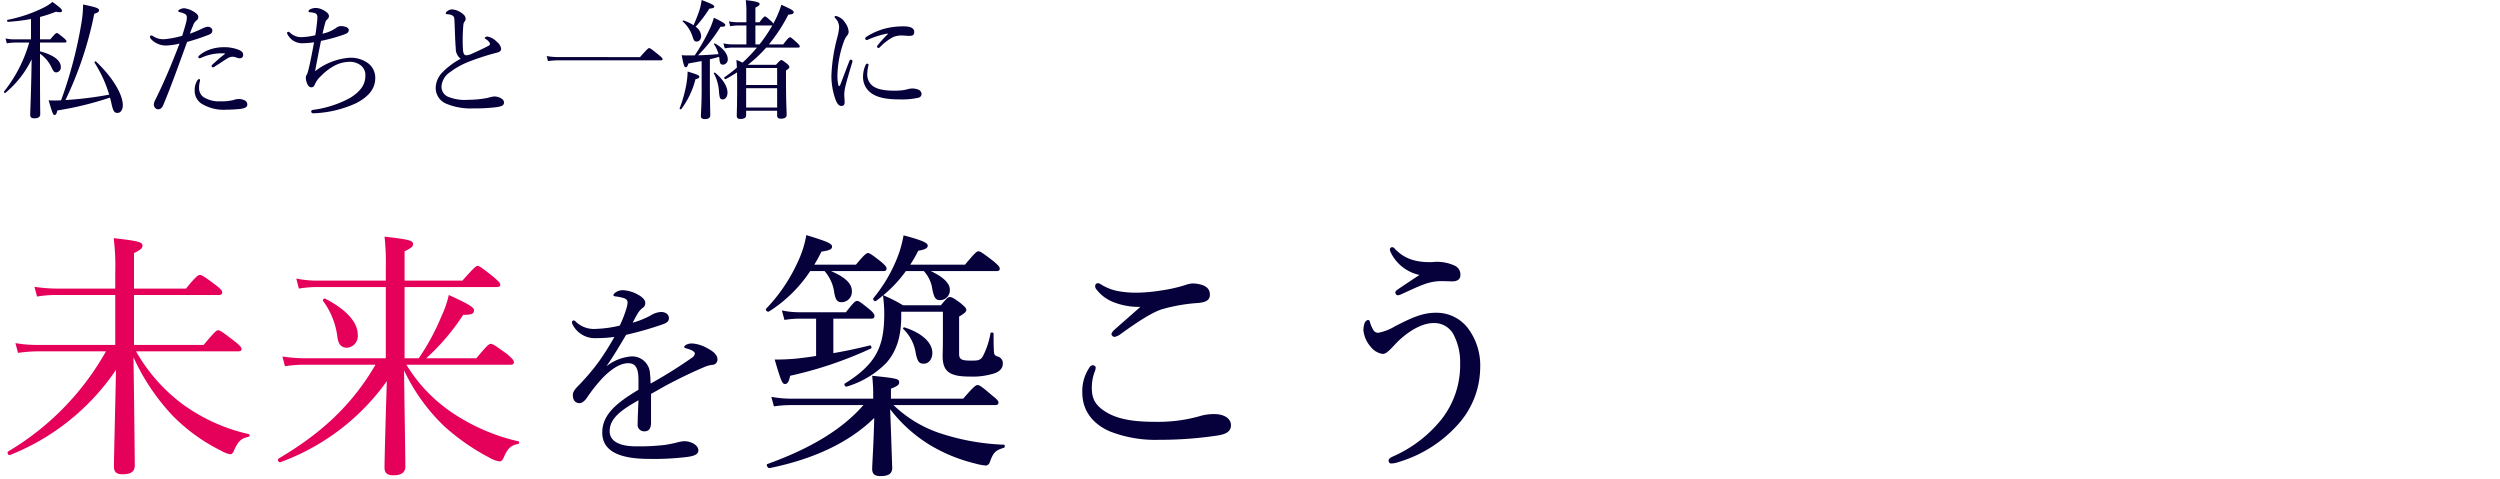
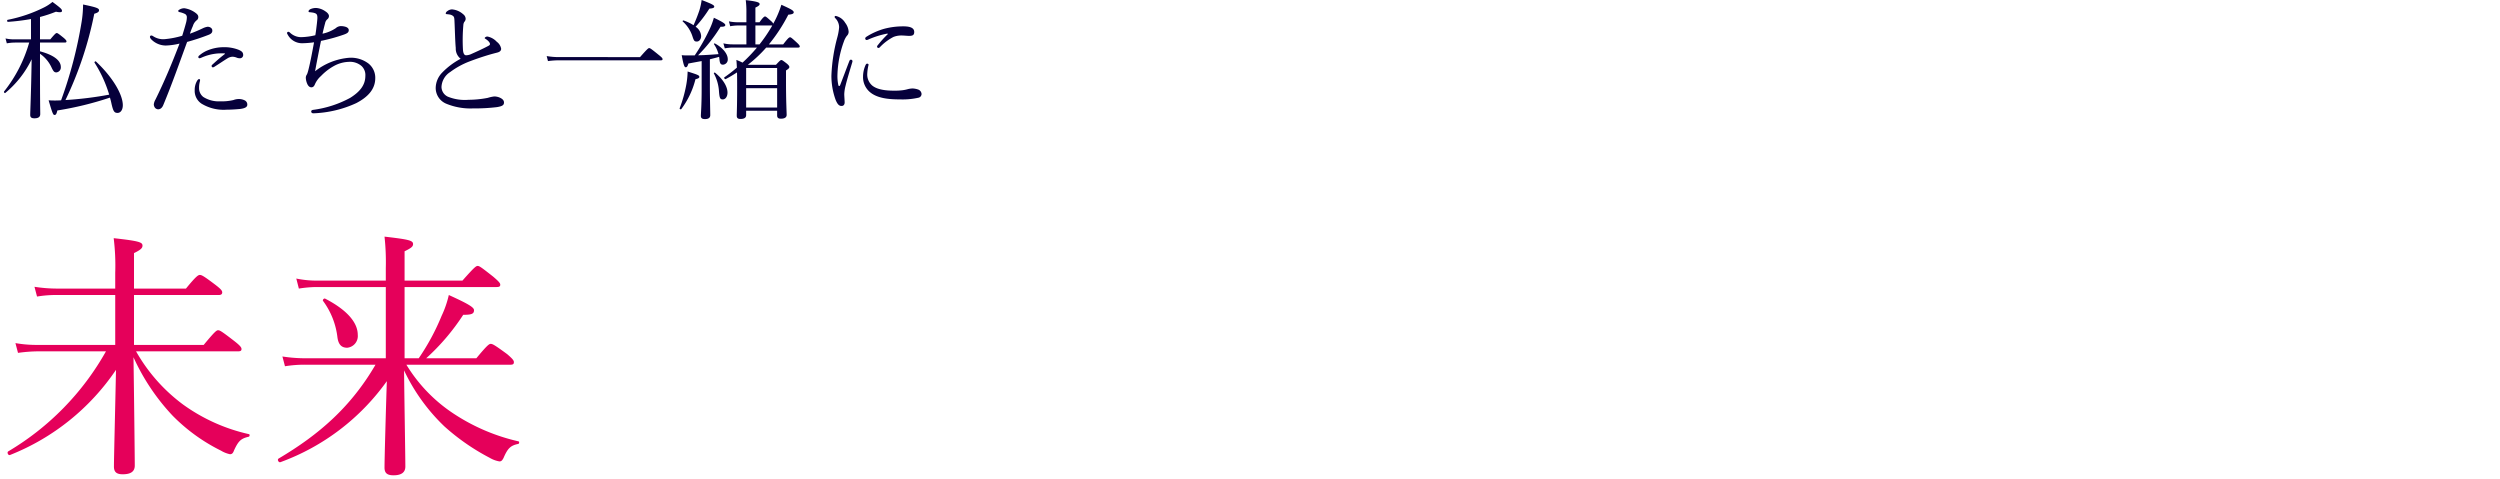
<svg xmlns="http://www.w3.org/2000/svg" width="486" height="93.05" viewBox="0 0 486 93.05">
  <g id="グループ_3554" data-name="グループ 3554" transform="translate(-150 -684.95)">
    <path id="パス_1293" data-name="パス 1293" d="M7.775-12.775H12.6c.225,0,.325-.075.325-.225s-.125-.325-.525-.675c-1.025-.825-1.2-.95-1.375-.95-.15,0-.325.125-1.25,1.225h-2v-4.35a24.976,24.976,0,0,0,3.1-1.025c.8.175,1.175.125,1.175-.15,0-.3-.15-.5-1.85-1.75a8.344,8.344,0,0,1-1.7,1.1,27.481,27.481,0,0,1-7,2.375c-.175.025-.125.425.05.4a41.313,41.313,0,0,0,4.475-.55v3.95H2.875a7.692,7.692,0,0,1-1.8-.175l.25.95a9.256,9.256,0,0,1,1.575-.15H5.675A27.287,27.287,0,0,1,.8-3.275c-.1.125.1.4.225.3A19.445,19.445,0,0,0,6.15-9.525C6.05-2.825,5.875.5,5.875,1.3c0,.45.25.65.8.65.8,0,1.15-.275,1.15-.85,0-.6-.05-2.375-.05-8.75V-10.6A6.576,6.576,0,0,1,10-7.975c.375.8.55,1,.95,1a.967.967,0,0,0,.875-1.05c0-1.25-1.35-2.325-4.05-3.05ZM21.225-2.65a69.236,69.236,0,0,1-8.5,1.05,70.368,70.368,0,0,0,5.6-16.775c.75-.225.925-.4.925-.7,0-.375-.575-.575-3.1-1.1a21.9,21.9,0,0,1-.275,3.325,83.487,83.487,0,0,1-4,15.3,18.5,18.5,0,0,1-2.425,0c.7,2.4.875,2.85,1.125,2.85.3,0,.4-.15.575-.875a63.688,63.688,0,0,0,10.225-2.5c.1.35.2.7.275,1.075C22,.575,22.2.9,22.85.9c.6,0,1.025-.6,1.025-1.5,0-2.025-1.9-5.375-5.225-8.5-.1-.1-.35.1-.275.225A24.643,24.643,0,0,1,21.225-2.65Zm15.7-11.85A13.522,13.522,0,0,1,37.5-16a2.222,2.222,0,0,1,.725-1.1.747.747,0,0,0,.325-.625c0-.225-.05-.45-.475-.775a4.745,4.745,0,0,0-2.25-.95,1.858,1.858,0,0,0-.95.275c-.1.05-.225.125-.225.25,0,.1.05.175.225.225a4.228,4.228,0,0,1,1,.325.707.707,0,0,1,.45.675,4.467,4.467,0,0,1-.2,1.225c-.175.675-.4,1.4-.7,2.375a17.373,17.373,0,0,1-3.55.675,3.567,3.567,0,0,1-2.125-.6.659.659,0,0,0-.375-.125.267.267,0,0,0-.225.25c0,.275.275.55.675.875a4,4,0,0,0,2.425.825,12.964,12.964,0,0,0,2.65-.375C33.45-8.775,31.975-5.25,30.225-1.7a2.359,2.359,0,0,0-.325.95,1.162,1.162,0,0,0,.25.675A.892.892,0,0,0,30.725.2c.4,0,.775-.225,1.025-.85,1.675-4.025,3.125-8.15,4.625-12.25a41.428,41.428,0,0,0,4.1-1.35c.55-.2.825-.45.8-.875,0-.475-.5-.725-.9-.725a3.126,3.126,0,0,0-.9.275A25.08,25.08,0,0,1,36.925-14.5Zm.925,11A2.972,2.972,0,0,0,39.175-.9,8.284,8.284,0,0,0,44.05.275c.85,0,2.025-.075,2.7-.15C47.6,0,48.075-.225,48.075-.7a.9.9,0,0,0-.525-.85,2.545,2.545,0,0,0-1.125-.25,3.012,3.012,0,0,0-1.05.2,10,10,0,0,1-2.6.25,5.579,5.579,0,0,1-3.25-.85A2.145,2.145,0,0,1,38.7-3.95a4.505,4.505,0,0,1,.125-1.15,2.251,2.251,0,0,0,.075-.4.193.193,0,0,0-.2-.175c-.15,0-.3.175-.45.45A3.509,3.509,0,0,0,37.85-3.5Zm5.75-7.175c.15,0,.175.075.075.15-.95.725-1.8,1.5-2.375,2.025a.439.439,0,0,0-.175.275c0,.1.15.275.225.275a.659.659,0,0,0,.375-.15c.85-.525,1.825-1.2,2.45-1.575a2.032,2.032,0,0,1,1.025-.35,2.434,2.434,0,0,1,.8.175,1.514,1.514,0,0,0,.575.125.626.626,0,0,0,.7-.625c0-.55-.325-.775-.9-1.025a7.588,7.588,0,0,0-2.925-.5,8.252,8.252,0,0,0-3.05.6,5.766,5.766,0,0,0-1.675,1.025.394.394,0,0,0-.175.325.247.247,0,0,0,.25.2,1.127,1.127,0,0,0,.275-.075,9.584,9.584,0,0,1,3.175-.85A12.974,12.974,0,0,1,43.6-10.675Zm17.45-2.15c-.35,1.9-.675,3.65-1.05,5.175-.075.3-.125.5-.2.725a1.776,1.776,0,0,1-.2.45,1.043,1.043,0,0,0-.15.575,3.264,3.264,0,0,0,.3,1.2c.2.425.475.625.775.625.35,0,.55-.225.7-.6a4.651,4.651,0,0,1,1.175-1.6,10.591,10.591,0,0,1,2.525-1.95,6.355,6.355,0,0,1,2.875-.8,3.433,3.433,0,0,1,2.475.8,2.388,2.388,0,0,1,.75,1.925c0,1.8-1.075,3.1-2.95,4.275A20.745,20.745,0,0,1,60.925.3C60.7.325,60.5.4,60.5.625s.175.375.5.35A21.673,21.673,0,0,0,69.25-1c2.175-1.125,3.7-2.65,3.7-4.85A3.531,3.531,0,0,0,71.6-8.725a5.673,5.673,0,0,0-3.65-1.1A12.333,12.333,0,0,0,61.25-7.2c.35-1.9.775-4.05,1.15-5.9a33.506,33.506,0,0,0,4.375-1.2c.725-.25,1.025-.45,1.025-.9,0-.325-.3-.525-.575-.625a3.2,3.2,0,0,0-.875-.15,1.513,1.513,0,0,0-1.075.4A7.31,7.31,0,0,1,62.7-14.5c.15-.675.325-1.4.5-2.025a1.339,1.339,0,0,1,.4-.75.82.82,0,0,0,.35-.65c0-.375-.375-.725-.7-.925a3.52,3.52,0,0,0-1.775-.65,2.642,2.642,0,0,0-1.175.25c-.2.125-.325.275-.325.4a.2.2,0,0,0,.225.175,6.8,6.8,0,0,1,.75.1c.55.15.75.275.75.975,0,.25-.05.7-.1,1.175-.1.8-.15,1.35-.3,2.225a13.054,13.054,0,0,1-2.775.375,3.153,3.153,0,0,1-2.175-.9.569.569,0,0,0-.3-.15.269.269,0,0,0-.25.25.528.528,0,0,0,.1.25,3.158,3.158,0,0,0,3.025,1.725A18.357,18.357,0,0,0,61.05-12.825Zm28.5,3.2A14.3,14.3,0,0,0,85.925-6.9,4.369,4.369,0,0,0,84.7-3.975,3.31,3.31,0,0,0,86.725-.9a12.258,12.258,0,0,0,5.2.925A35.93,35.93,0,0,0,96.6-.225c1.075-.175,1.375-.4,1.375-.9,0-.4-.275-.7-.825-.95A2.765,2.765,0,0,0,96.075-2.3a6.96,6.96,0,0,0-1.25.275,20.07,20.07,0,0,1-3.75.375,8.754,8.754,0,0,1-4-.6,2.129,2.129,0,0,1-1.25-1.875,3.631,3.631,0,0,1,1.7-2.925A15.485,15.485,0,0,1,91.25-9.1c1.375-.525,2.725-.975,4-1.35.525-.15,1-.275,1.4-.375s.775-.3.775-.75a2.123,2.123,0,0,0-.85-1.35A3.331,3.331,0,0,0,94.75-13.95c-.275,0-.525.2-.525.3,0,.075.075.1.225.2.425.275.8.675.8.95,0,.175-.1.25-.325.375-1.075.575-2.4,1.175-3.475,1.65a2.717,2.717,0,0,1-.825.175c-.4,0-.575-.425-.625-1.075a33.421,33.421,0,0,1,.075-4.8,1.316,1.316,0,0,1,.175-.6.962.962,0,0,0,.275-.6,1.163,1.163,0,0,0-.475-.9,3.719,3.719,0,0,0-2.175-.95,1.525,1.525,0,0,0-.925.35.648.648,0,0,0-.3.425c0,.1.05.125.175.15.225.025.325.025.6.075a1.406,1.406,0,0,1,.7.325c.175.2.2.375.225.925.1,2.1.125,3.95.25,5.25A2.5,2.5,0,0,0,89.55-9.625Zm16.975.45a16.728,16.728,0,0,1,2.25-.15h19.7c.25,0,.325-.075.325-.225s-.075-.3-.775-.85c-1.475-1.2-1.65-1.3-1.825-1.3-.15,0-.325.1-1.775,1.75H108.75a14.149,14.149,0,0,1-2.475-.2Zm27.15-1.1a10.077,10.077,0,0,1-1.15-.05c.35,1.95.525,2.35.775,2.35.225,0,.35-.15.525-.725,1.05-.2,1.875-.35,2.575-.475v5.55c0,3.075-.15,4.625-.15,5.1,0,.45.25.625.8.625.675,0,1.025-.25,1.025-.775,0-.75-.075-3.225-.075-5.95v-4.9c.6-.15,1.2-.3,1.8-.475l.05.375c.075.925.25,1.15.7,1.15a1,1,0,0,0,.925-1.1c0-.975-.95-2.2-2.5-3.025-.1-.05-.225.075-.175.15a6.047,6.047,0,0,1,.875,1.925c-1.325.1-2.65.2-3.975.225a30.024,30.024,0,0,0,4.375-5.55c.725.025.925-.125.925-.325,0-.275-.5-.6-2.225-1.425a13.346,13.346,0,0,1-.9,2.375,36.428,36.428,0,0,1-2.825,4.95ZM145.05.475h6.025V1.4c0,.425.225.625.725.625.725,0,1.125-.25,1.125-.75,0-.6-.125-2.55-.125-6.45V-7.35c.5-.325.65-.475.65-.675,0-.15-.1-.325-.475-.65-.775-.6-.925-.7-1.075-.7s-.3.1-1.05.925h-5.475a25.217,25.217,0,0,0,3.575-3.35h6.2c.225,0,.325-.075.325-.225s-.125-.325-.55-.725c-.975-.9-1.175-1.05-1.325-1.05-.2,0-.4.15-1.35,1.375h-2.775A32.016,32.016,0,0,0,153.25-18.2c.8-.05,1.05-.225,1.05-.45,0-.35-.475-.6-2.4-1.475a19.129,19.129,0,0,1-1.575,3.675,1.566,1.566,0,0,0-.425-.5c-.825-.75-1.025-.9-1.175-.9-.125,0-.4.15-1.075,1.125h-.8v-2.85c.65-.3.825-.5.825-.675,0-.275-.275-.5-2.7-.775a18.066,18.066,0,0,1,.125,2.5v1.8h-1.55a7.981,7.981,0,0,1-1.85-.175l.25.95a9.3,9.3,0,0,1,1.6-.15h1.55v3.675h-2.7a7.722,7.722,0,0,1-1.775-.2l.275.975a8.916,8.916,0,0,1,1.5-.15h4.75a30.956,30.956,0,0,1-2.8,2.925,12,12,0,0,0-1.2-.525c.05.5.075,1,.1,1.5a28.572,28.572,0,0,1-2.425,1.875c-.15.1.1.425.25.35.775-.4,1.5-.85,2.2-1.3.025.85.025,1.8.025,3,0,3.725-.075,4.8-.075,5.425,0,.45.225.625.725.625.775,0,1.1-.275,1.1-.75Zm1.8-12.9V-16.1h3.275a4.044,4.044,0,0,1-.25.45,28.421,28.421,0,0,1-2.225,3.225ZM145.05-3.9h6.025V-.15H145.05Zm6.025-.625H145.05v-3.3h6.025ZM135.225-15.85a24.224,24.224,0,0,0,2.675-3.525c.75-.05.95-.175.95-.4,0-.275-.5-.525-2.45-1.275a12.338,12.338,0,0,1-.425,1.975,30.736,30.736,0,0,1-1.15,2.925,8.87,8.87,0,0,0-1.95-.925c-.1-.025-.225.125-.15.2a6.611,6.611,0,0,1,1.85,2.775c.325,1.025.425,1.125.9,1.125s.825-.475.825-1.075A2.317,2.317,0,0,0,135.225-15.85ZM140.5-1.725c.55,0,.925-.575.925-1.325,0-1.15-.85-2.6-2.425-3.875-.075-.075-.275.075-.225.15a8.414,8.414,0,0,1,1,3.575C139.875-1.975,140-1.725,140.5-1.725ZM132.45.15a16.392,16.392,0,0,0,2.75-5.8c.575-.125.75-.275.75-.45,0-.325-.325-.425-2.275-1.05a16.526,16.526,0,0,1-.25,2.5,25.263,25.263,0,0,1-1.3,4.65C132.075.15,132.35.275,132.45.15Zm40.1-14.525a20.468,20.468,0,0,0-1.9,2.1.461.461,0,0,0-.15.325.293.293,0,0,0,.25.225.381.381,0,0,0,.3-.15,9.934,9.934,0,0,1,2.65-2,4.271,4.271,0,0,1,1.6-.275c.4,0,1.075.075,1.425.075.65,0,1-.125,1-.75,0-.55-.35-1.1-2.075-1.1a14.333,14.333,0,0,0-3.775.475,13.27,13.27,0,0,0-3.375,1.5c-.2.125-.3.225-.3.4a.283.283,0,0,0,.3.275,1.072,1.072,0,0,0,.375-.125,17.072,17.072,0,0,1,3.5-1.1C172.6-14.55,172.625-14.45,172.55-14.375ZM167.775-6.15a3.816,3.816,0,0,0,1.25,2.925c1.5,1.35,3.95,1.5,6.025,1.5a13.933,13.933,0,0,0,3.475-.325.747.747,0,0,0,.625-.75.982.982,0,0,0-.675-.85,3.66,3.66,0,0,0-1.025-.2,3.957,3.957,0,0,0-.95.125,7.241,7.241,0,0,1-.925.2,11.735,11.735,0,0,1-1.775.1c-1.45,0-3.25-.15-4.275-1.025A2.827,2.827,0,0,1,168.6-6.8a8.377,8.377,0,0,1,.25-1.65c0-.15-.125-.225-.275-.225-.125,0-.2.075-.3.25A5.6,5.6,0,0,0,167.775-6.15Zm-2.675-3c-.6,1.55-1.2,3.175-1.775,4.65-.05.125-.125.175-.175.175-.075,0-.15-.05-.175-.175a8.38,8.38,0,0,1-.175-2.025,20.5,20.5,0,0,1,1.25-6.45,3.894,3.894,0,0,1,.575-1.1,1.1,1.1,0,0,0,.35-.825,3.2,3.2,0,0,0-.675-1.725,2.828,2.828,0,0,0-1.825-1.325.2.2,0,0,0-.225.175.338.338,0,0,0,.125.25,2.546,2.546,0,0,1,.75,1.775,10.643,10.643,0,0,1-.375,2.05,33.181,33.181,0,0,0-1.125,7.35,13.669,13.669,0,0,0,.825,4.725c.375.9.7,1.175,1.15,1.175.325,0,.6-.2.6-.7,0-.35-.075-1.175-.075-1.625a7.564,7.564,0,0,1,.25-1.6c.225-.975.7-2.55,1.3-4.55a1.1,1.1,0,0,0,.05-.25.32.32,0,0,0-.3-.275C165.3-9.45,165.175-9.375,165.1-9.15Z" transform="translate(150 706)" fill="#06003b" />
-     <path id="パス_1292" data-name="パス 1292" d="M124.12-12.28c-4.28,2.56-7.04,4.84-7.04,8.32,0,3.8,3.68,5.12,9.12,5.12a53.253,53.253,0,0,0,7.56-.4c1.56-.24,2-.64,2-1.28,0-.96-1.36-1.76-2.76-1.76a6.514,6.514,0,0,0-1.36.24,23.9,23.9,0,0,1-2.36.48,43.689,43.689,0,0,1-5.6.28c-3.72,0-5.16-1.28-5.16-2.92,0-2.48,2.08-4.04,5.6-6.04-.08,1.96-.16,3.64-.16,4.6a1.266,1.266,0,0,0,1.36,1.44c.8,0,1.24-.56,1.24-1.68v-5.6c1.12-.6,2.44-1.4,3.6-2,2.76-1.44,4.76-2.36,6.72-3.2a5.556,5.556,0,0,1,1.56-.44,1.032,1.032,0,0,0,1.04-1.04c0-.8-.64-1.48-1.84-2.12a7.088,7.088,0,0,0-3.04-1,2.5,2.5,0,0,0-1,.16c-.32.12-.6.36-.6.52,0,.12.16.2.4.28a5.32,5.32,0,0,1,1.2.44c.32.2.48.36.48.56a1.192,1.192,0,0,1-.6.84,93.2,93.2,0,0,1-8,5c-.04-.68-.04-1.4-.12-1.88a3.462,3.462,0,0,0-3.68-3.4,9,9,0,0,0-4.8,1.92c1.36-1.92,2.6-4.04,3.84-6.12a66.754,66.754,0,0,0,7-2c.76-.28,1.32-.52,1.32-1.24s-.64-1.2-1.52-1.2a4.133,4.133,0,0,0-2.04.68,16.82,16.82,0,0,1-3.48,1.4c.32-.64.76-1.44,1-1.84a3.768,3.768,0,0,1,1-1.08,1.067,1.067,0,0,0,.44-.92c0-.48-.36-1-1.32-1.56a6.839,6.839,0,0,0-3-.92,2.439,2.439,0,0,0-1.56.52.775.775,0,0,0-.32.44c0,.12.12.2.32.24a9.927,9.927,0,0,1,1.64.32c.52.16.8.4.8.92a4.573,4.573,0,0,1-.2,1.04,22.776,22.776,0,0,1-1.32,3.4,22.075,22.075,0,0,1-4.52.64A5.149,5.149,0,0,1,112-25.44a.771.771,0,0,0-.48-.32.327.327,0,0,0-.32.36.968.968,0,0,0,.16.52A4.832,4.832,0,0,0,116-22.32a23.222,23.222,0,0,0,3.44-.24,51.95,51.95,0,0,1-2.96,4.72,43.23,43.23,0,0,1-3.88,4.6c-.8.8-1.24,1.36-1.24,1.96,0,1.12.56,1.6,1.32,1.6.52,0,1.04-.52,1.36-.96a31.428,31.428,0,0,1,3.16-4c1.6-1.6,3.28-2.8,4.92-2.8,1.44,0,2,.96,2,3.24ZM179.6-35.35a6.54,6.54,0,0,1,1.65,3.55c.35,1.7.65,2.1,1.55,2.1a1.927,1.927,0,0,0,1.85-2.05c0-1.25-1.35-2.5-3.7-3.6H193.7c.5,0,.65-.15.65-.5,0-.3-.25-.6-1.25-1.45-2.15-1.65-2.55-1.9-2.9-1.9-.3,0-.65.25-2.6,2.6H176.95a23.69,23.69,0,0,0,1.55-2.7c1.45-.25,1.85-.55,1.85-1,0-.5-.9-1-4.7-2a21.605,21.605,0,0,1-1.55,5.15,29.2,29.2,0,0,1-4.3,7.05c-.2.25.2.75.5.55.5-.35.9-.7,1.35-1.05a26.364,26.364,0,0,1,.25,3.55c0,3.55-.5,5.9-1.6,7.85-1.1,2-3.05,3.85-6.05,5.7-.25.15.05.7.35.6a18.019,18.019,0,0,0,7.7-4.6c1.9-2.15,2.85-4.9,2.9-8.8v-1.15h8.1v5c0,2.15-.05,3-.05,3.6,0,2.85,1.15,4,5.15,4a14,14,0,0,0,5-.65c1.05-.4,1.55-1.05,1.55-1.85a1.321,1.321,0,0,0-1.05-1.4c-.55-.2-.7-.4-.7-1.4-.05-1-.05-2.05-.05-3.05,0-.25-.55-.3-.6-.05a15.492,15.492,0,0,1-1.5,4.5c-.55.85-1.1.8-2.45.8-1.65,0-2.15-.25-2.15-1.3V-26.5c1.15-.7,1.4-.95,1.4-1.35,0-.25-.25-.55-1.15-1.3-1.35-1-1.7-1.15-2.05-1.15s-.5.1-1.75,1.6h-7.35a27.868,27.868,0,0,0-3.85-1.95,24.543,24.543,0,0,0,4.4-4.7ZM158.3-36.6c.5-.8.95-1.65,1.4-2.55,1.55-.2,2.05-.45,2.05-.95,0-.6-.8-.95-5-2.25a20.018,20.018,0,0,1-1.65,5.2,32.469,32.469,0,0,1-6.15,9.1c-.25.25.25.75.55.55a26.559,26.559,0,0,0,8-7.85h2.8a7.813,7.813,0,0,1,1.85,4c.25,1.6.6,2.05,1.5,2.05a2.021,2.021,0,0,0,1.95-2.2c0-1.35-1.15-2.6-4.05-3.85h10.1c.55,0,.7-.15.7-.5,0-.3-.25-.6-1.05-1.3-1.85-1.45-2.25-1.7-2.55-1.7s-.7.25-2.35,2.25ZM193.4-9.3c.5,0,.7-.15.7-.5,0-.3-.25-.6-1.2-1.35-2.15-1.85-2.55-2.05-2.85-2.05s-.7.2-2.8,2.65H173.2V-12.5c1.35-.5,1.6-.8,1.6-1.2,0-.7-.35-.8-5.25-1.3a33.037,33.037,0,0,1,.2,4.1v.35h-15.9a22.117,22.117,0,0,1-3.9-.35l.5,1.85a22.362,22.362,0,0,1,3.45-.25h13.95c-4.4,5.05-10.9,8.65-18.65,11.45-.35.1.05.85.4.8,8.35-1.7,15.35-4.85,20.35-9.75-.1,4.6-.4,9.2-.4,9.9,0,1,.5,1.4,1.6,1.4,1.6,0,2.3-.45,2.3-1.65-.05-1.15-.2-6.05-.4-11.35a28.289,28.289,0,0,0,7.55,6.85,31.222,31.222,0,0,0,8.95,3.7,10.566,10.566,0,0,0,2.15.4.907.907,0,0,0,.7-.6c.7-2,1.15-2.35,2.75-2.85.25-.05.25-.6,0-.6A44.585,44.585,0,0,1,182.25-4a23.932,23.932,0,0,1-8.55-5.3ZM162-26.1h7.35c.45,0,.65-.15.65-.55,0-.3-.25-.65-.95-1.25-1.75-1.4-2.05-1.65-2.45-1.65-.3,0-.65.25-2.15,2.2h-9.1A16.6,16.6,0,0,1,152-27.7l.5,1.85a16.721,16.721,0,0,1,2.95-.25h3.2v7.25c-1.2.2-2.45.35-3.7.5-1.55.15-3.05.2-4.35.2,1.25,4.3,1.5,4.75,2,4.75.45,0,.75-.35,1-1.6a76.043,76.043,0,0,0,15.7-5.3c.25-.1.05-.65-.2-.6-2.4.6-4.75,1.1-7.1,1.5Zm17.6,8.75c.95,0,1.65-.9,1.65-2.1,0-1.9-1.85-3.8-5.4-4.95-.2-.05-.4.15-.25.3a8.2,8.2,0,0,1,2.4,4.6C178.35-17.75,178.65-17.35,179.6-17.35ZM221.7-28.4c-1.8,1.6-4,3.5-5.1,4.5a1.871,1.871,0,0,0-.55.8.766.766,0,0,0,.55.55,2.672,2.672,0,0,0,1.1-.45c2.75-2,6.1-4.3,8.25-4.95a33.13,33.13,0,0,1,6.95-1.2c1.7-.15,2.3-.65,2.3-1.6,0-.9-.4-1.55-1.65-1.95a6.43,6.43,0,0,0-1.8-.25,6.058,6.058,0,0,0-1.45.35,29.042,29.042,0,0,1-4.45,1,33.66,33.66,0,0,1-4.75.45,19.752,19.752,0,0,1-3.7-.3,9.556,9.556,0,0,1-3.35-1.3,1.177,1.177,0,0,0-.65-.25.545.545,0,0,0-.5.55.873.873,0,0,0,.2.6,7.7,7.7,0,0,0,3.15,2.45A13.256,13.256,0,0,0,221.7-28.4Zm-9.3,11.35a.833.833,0,0,0-.65.5,8.152,8.152,0,0,0-1.35,4.8c0,3.4,1.9,6.1,5.45,7.6a24.181,24.181,0,0,0,9.45,1.6,75.606,75.606,0,0,0,11.15-.8c1.8-.25,2.85-.75,2.85-2.05s-1.35-2.15-3.2-2.15a9.546,9.546,0,0,0-3.05.45,29.784,29.784,0,0,1-8.55,1.05c-3.95,0-6.85-.45-9.05-1.65-2.35-1.3-3.2-2.65-3.2-4.9a8.808,8.808,0,0,1,.6-3.3,1.963,1.963,0,0,0,.15-.7C213-16.85,212.7-17.05,212.4-17.05ZM275.95-34.6c-1.45.95-2.95,1.95-4.2,2.8-.35.25-.5.4-.5.6s.2.55.45.55a1.506,1.506,0,0,0,.7-.2c1.15-.5,3-1.4,4.1-1.8a9.939,9.939,0,0,1,3.5-.75c1.05,0,1.85.05,2.35.05.85,0,1.55-.35,1.55-1.2a1.887,1.887,0,0,0-1.2-1.9,8.194,8.194,0,0,0-4.25-.65c-3.2.1-5.5-.65-7.35-2.65a.608.608,0,0,0-.5-.25.457.457,0,0,0-.4.5,1.325,1.325,0,0,0,.15.5A8.064,8.064,0,0,0,275.95-34.6Zm3.15,7.35c-2.55,0-4.65.95-7.95,2.65a9.727,9.727,0,0,1-3.25,1.25,1.094,1.094,0,0,1-.95-.6,6.285,6.285,0,0,1-.65-1.55.386.386,0,0,0-.4-.35,1.04,1.04,0,0,0-.6.55,4.279,4.279,0,0,0-.25,1.5,5.754,5.754,0,0,0,1.4,3.15,3.688,3.688,0,0,0,2.3,1.4c.65,0,1.1-.4,2.45-1.85,1.8-1.95,4.8-4.15,7.5-4.15a4.263,4.263,0,0,1,3.8,2.1,11.572,11.572,0,0,1,1.35,5.8A17.04,17.04,0,0,1,280.2-6.5,25.051,25.051,0,0,1,270.65.75c-.4.2-.7.4-.7.7,0,.4.2.6.5.6a4.717,4.717,0,0,0,1.5-.3A25.1,25.1,0,0,0,283.4-5.5a16.667,16.667,0,0,0,4.35-11.05,12.04,12.04,0,0,0-2-7.15A7.69,7.69,0,0,0,279.1-27.25Z" transform="translate(150 773)" fill="#06003b" />
    <path id="パス_1294" data-name="パス 1294" d="M46.3-19.75c.5,0,.65-.15.65-.45s-.25-.65-1.4-1.55c-2.4-1.85-2.8-2.1-3.15-2.1-.3,0-.65.25-2.8,2.85H26.05v-9.7h16.5c.45,0,.65-.2.65-.5,0-.35-.25-.65-1.35-1.5-2.25-1.7-2.65-1.9-3-1.9-.3,0-.7.2-2.7,2.65H26.05v-6.9c1.35-.65,1.65-1,1.65-1.45,0-.65-.6-.9-5.6-1.45A43.223,43.223,0,0,1,22.4-35v3.05H11.1a28.294,28.294,0,0,1-4.4-.35l.5,1.9a22.347,22.347,0,0,1,3.95-.3H22.4V-21H7.45A23.768,23.768,0,0,1,3-21.35l.5,1.9a29.061,29.061,0,0,1,4-.3H20.6A52.455,52.455,0,0,1,1.6-.3c-.3.2,0,.85.35.7a44.767,44.767,0,0,0,20.6-16.55c-.15,7.45-.4,17.1-.4,18.8,0,1.05.5,1.5,1.7,1.5,1.6,0,2.35-.55,2.35-1.7,0-1.6-.15-14.6-.25-21.05a41.511,41.511,0,0,0,7.6,11.35,34.826,34.826,0,0,0,9.4,6.8,5.636,5.636,0,0,0,1.75.7c.4,0,.6-.2.8-.75.85-1.85,1.35-2.3,2.85-2.65.2-.05.25-.45.05-.5A34.835,34.835,0,0,1,35.6-9.4a33.174,33.174,0,0,1-9.15-10.35Zm52.95,2.6c.5,0,.65-.15.65-.5,0-.3-.2-.6-1.3-1.55-2.45-1.8-2.85-2-3.2-2-.3,0-.65.2-2.8,2.8H82.85a42.712,42.712,0,0,0,7.2-8.45c1.65,0,2.1-.2,2.1-.9,0-.55-1.05-1.2-4.9-2.95a19.609,19.609,0,0,1-1.4,4.05A43.807,43.807,0,0,1,81.4-18.4H78.65V-32.25h17.9c.55,0,.7-.15.7-.45s-.25-.6-1.35-1.55c-2.35-1.85-2.7-2.1-3.05-2.1-.3,0-.65.25-2.95,2.85H78.65v-5.7c1.35-.65,1.65-.95,1.65-1.4,0-.7-.8-.9-5.55-1.45a45.549,45.549,0,0,1,.25,6.1v2.45H61.6a19.351,19.351,0,0,1-4-.4l.5,1.95a22.673,22.673,0,0,1,3.55-.3H75V-18.4H59.35a29.384,29.384,0,0,1-4.45-.35l.5,1.9a23.6,23.6,0,0,1,4-.3H73C68.25-9,62.1-3.6,54.15,1.1c-.3.2,0,.8.35.7A43.865,43.865,0,0,0,75.2-13.95c-.2,6-.45,15.15-.45,16.8,0,1.05.5,1.5,1.75,1.5,1.5,0,2.3-.55,2.3-1.7,0-1.95-.2-13.35-.25-18.7A36.645,36.645,0,0,0,86.4-5.15,42.574,42.574,0,0,0,95.2.95a5.5,5.5,0,0,0,1.9.7c.35,0,.55-.2.8-.7.8-1.85,1.35-2.4,2.85-2.7.2-.05.25-.45.05-.5A38.15,38.15,0,0,1,88.55-7.4,30.13,30.13,0,0,1,79-17.15ZM67.5-20.45a2.285,2.285,0,0,0,2.05-2.5c0-2.35-2-4.8-6.35-7.05-.2-.1-.55.25-.4.45a14.749,14.749,0,0,1,2.8,7.1C65.8-21.05,66.4-20.45,67.5-20.45Z" transform="translate(150 773)" fill="#e5005a" />
    <rect id="長方形_2118" data-name="長方形 2118" width="486" height="93" transform="translate(150 685)" fill="red" opacity="0" />
  </g>
</svg>